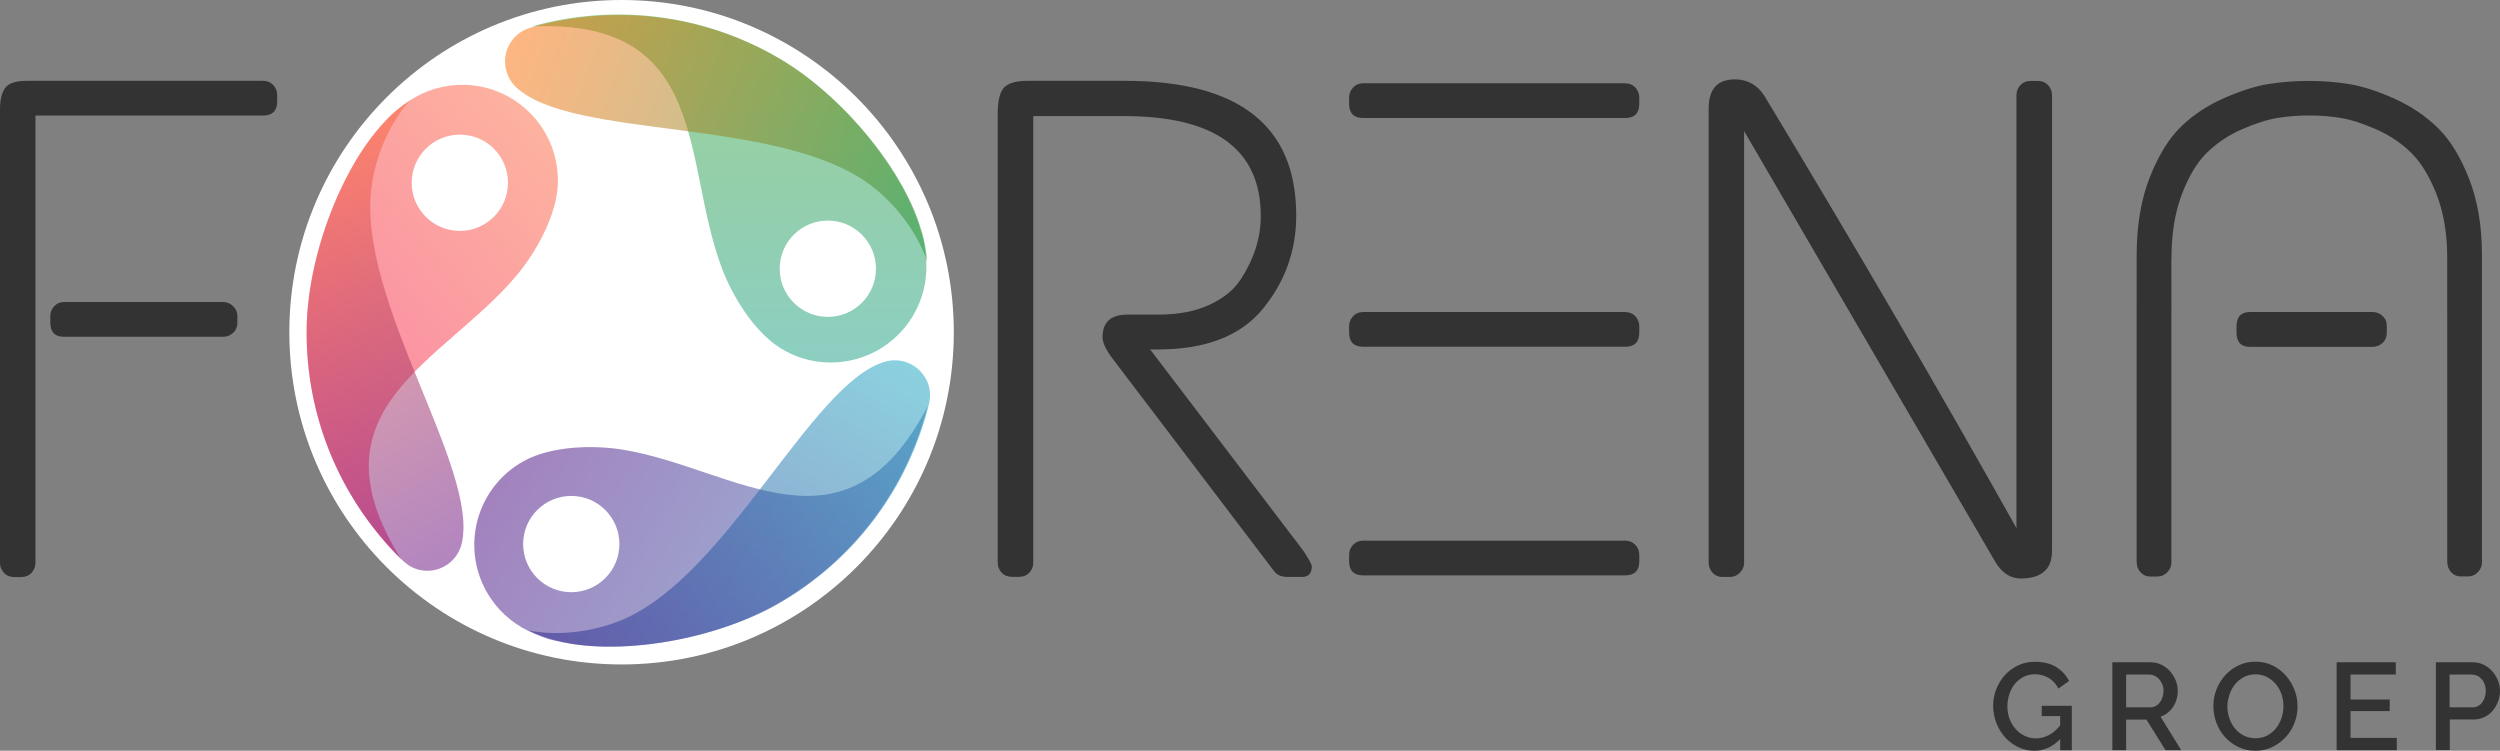
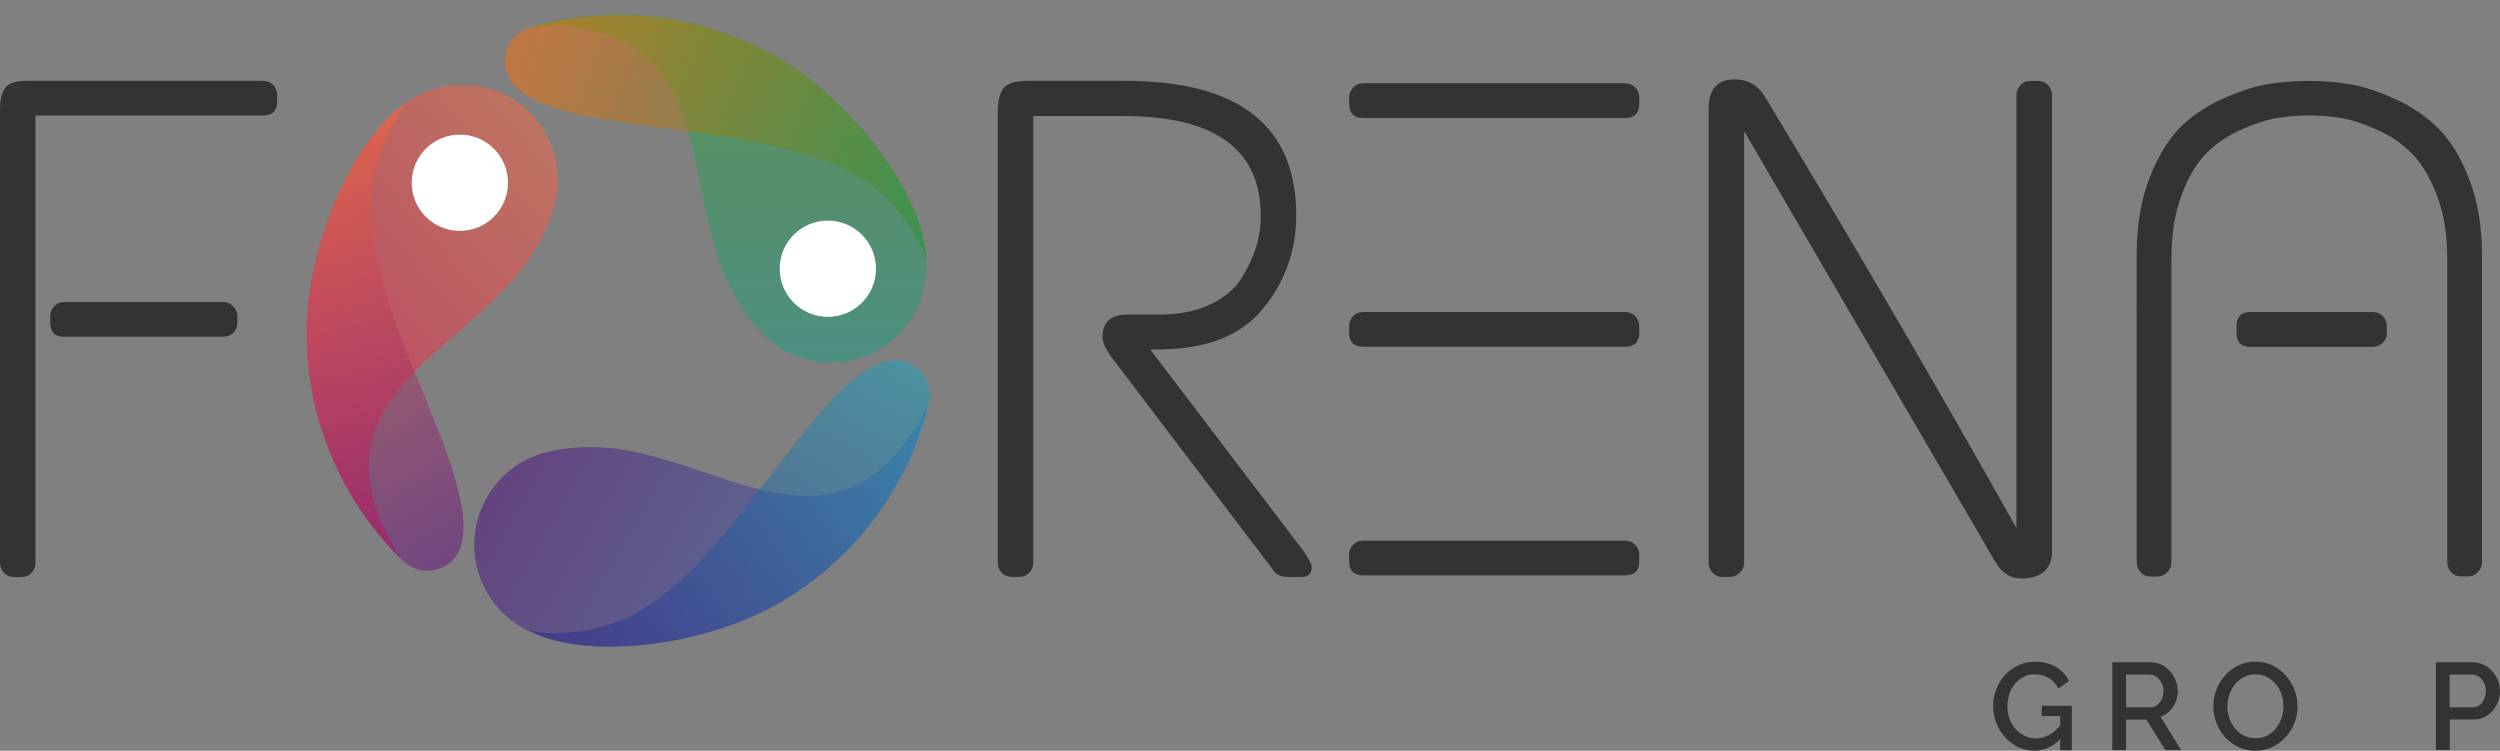
<svg xmlns="http://www.w3.org/2000/svg" id="Laag_1" x="0px" y="0px" viewBox="0 0 242.53 72.83" style="enable-background:new 0 0 242.53 72.83;" xml:space="preserve">
  <rect x="0" y="0" width="242.53" height="72.83" fill="#808080" stroke="none" />
  <style type="text/css">	.st0{fill-rule:evenodd;clip-rule:evenodd;fill:#FFFFFF;}	.st1{fill:#333333;}	.st2{opacity:0.5;fill-rule:evenodd;clip-rule:evenodd;fill:url(#SVGID_1_);}	.st3{opacity:0.5;fill-rule:evenodd;clip-rule:evenodd;fill:url(#SVGID_00000072985018896787598330000015316786118050853276_);}	.st4{opacity:0.5;fill-rule:evenodd;clip-rule:evenodd;fill:url(#SVGID_00000061468654438431396360000004263452616692750511_);}	.st5{opacity:0.5;fill-rule:evenodd;clip-rule:evenodd;fill:url(#SVGID_00000012464951042793774410000001472262912185842054_);}	.st6{opacity:0.5;fill-rule:evenodd;clip-rule:evenodd;fill:url(#SVGID_00000073718680771701940760000012495998479757137026_);}	.st7{opacity:0.5;fill-rule:evenodd;clip-rule:evenodd;fill:url(#SVGID_00000006698222001027135750000007643410888081880462_);}	.st8{fill:#FFFFFF;}</style>
  <g>
-     <circle class="st0" cx="60.3" cy="32.23" r="32.23" />
    <path class="st1" d="M2.61,7.84h22.9c0.41,0,0.74,0.14,1,0.41c0.25,0.28,0.38,0.6,0.38,0.96v0.62c0,0.92-0.46,1.38-1.38,1.38H3.44  v43.4c0,0.37-0.13,0.69-0.38,0.96c-0.25,0.27-0.58,0.41-1,0.41H1.38c-0.41,0-0.75-0.14-1-0.41C0.13,55.3,0,54.98,0,54.61V10.59  c0-0.87,0.16-1.55,0.48-2.03C0.8,8.08,1.51,7.84,2.61,7.84z M6.19,29.3h15.47c0.37,0,0.69,0.14,0.96,0.41  c0.28,0.27,0.41,0.6,0.41,0.96v0.62c0,0.41-0.14,0.75-0.41,1c-0.27,0.25-0.6,0.38-0.96,0.38H6.19c-0.87,0-1.31-0.46-1.31-1.38  v-0.62c0-0.37,0.13-0.69,0.38-0.96C5.51,29.44,5.82,29.3,6.19,29.3z" />
    <path class="st1" d="M99.69,7.84h9.42c11.1,0,16.64,4.36,16.64,13.07c0,3.39-1.08,6.41-3.23,9.04c-2.16,2.64-5.55,3.95-10.18,3.95  h-0.76l14.86,19.53c0.55,0.83,0.82,1.33,0.82,1.51c0,0.69-0.32,1.03-0.96,1.03h-1.38c-0.6,0-1.03-0.18-1.31-0.55l-15.89-20.91  c-0.5-0.73-0.76-1.33-0.76-1.79c0-1.47,0.8-2.2,2.41-2.2h3.03c1.93,0,3.58-0.32,4.95-0.96c1.38-0.64,2.38-1.47,3.03-2.48  c1.28-1.97,1.93-4.01,1.93-6.12c0-6.47-4.43-9.7-13.27-9.7h-8.8v43.33c0,0.37-0.13,0.69-0.38,0.96c-0.25,0.27-0.58,0.41-1,0.41  h-0.69c-0.41,0-0.75-0.14-1-0.41c-0.25-0.28-0.38-0.6-0.38-0.96V11.07c0-1.24,0.19-2.09,0.58-2.54  C97.78,8.07,98.55,7.84,99.69,7.84z" />
    <path class="st1" d="M168.31,7.7c1.24,0,2.2,0.55,2.89,1.65c8.85,14.67,16.99,28.63,24.42,41.88V9.22c0-0.37,0.13-0.69,0.38-0.96  c0.25-0.27,0.58-0.41,1-0.41h0.69c0.41,0,0.74,0.14,1,0.41c0.25,0.28,0.38,0.6,0.38,0.96v44.22c0,0.92-0.26,1.59-0.79,2.03  c-0.53,0.44-1.27,0.65-2.24,0.65s-1.77-0.5-2.41-1.51L169.2,12.72v41.88c0,0.37-0.14,0.69-0.41,0.96c-0.27,0.27-0.6,0.41-0.96,0.41  h-0.76c-0.37,0-0.68-0.14-0.93-0.41c-0.25-0.28-0.38-0.6-0.38-0.96V10.52C165.76,8.64,166.61,7.7,168.31,7.7z" />
    <path class="st1" d="M218.28,30.27h11.9c0.37,0,0.69,0.13,0.96,0.38c0.27,0.25,0.41,0.58,0.41,1v0.62c0,0.41-0.14,0.75-0.41,1  c-0.28,0.25-0.6,0.38-0.96,0.38h-11.9c-0.87,0-1.31-0.46-1.31-1.38v-0.62C216.98,30.73,217.41,30.27,218.28,30.27z" />
    <path class="st1" d="M132.26,52.45h25.39c0.41,0,0.74,0.14,1,0.41c0.25,0.27,0.38,0.6,0.38,0.96v0.62c0,0.92-0.46,1.38-1.38,1.38  h-25.39c-0.92,0-1.38-0.46-1.38-1.38v-0.62c0-0.37,0.13-0.69,0.38-0.96C131.51,52.59,131.84,52.45,132.26,52.45z" />
    <path class="st1" d="M132.26,8.08h25.39c0.41,0,0.74,0.14,1,0.41c0.25,0.27,0.38,0.6,0.38,0.96v0.62c0,0.92-0.46,1.38-1.38,1.38  h-25.39c-0.92,0-1.38-0.46-1.38-1.38V9.46c0-0.37,0.13-0.69,0.38-0.96C131.51,8.22,131.84,8.08,132.26,8.08z" />
    <path class="st1" d="M132.26,30.27h25.39c0.41,0,0.74,0.14,1,0.41c0.25,0.27,0.38,0.6,0.38,0.96v0.62c0,0.92-0.46,1.38-1.38,1.38  h-25.39c-0.92,0-1.38-0.46-1.38-1.38v-0.62c0-0.37,0.13-0.69,0.38-0.96C131.51,30.41,131.84,30.27,132.26,30.27z" />
    <path class="st1" d="M210.66,25.03c0-2.34,0.33-4.39,1-6.16c0.66-1.76,1.48-3.12,2.44-4.06c0.96-0.94,2.1-1.7,3.4-2.27  c1.31-0.57,2.46-0.94,3.47-1.1c1.01-0.16,2.03-0.24,3.06-0.24c1.03,0,2.04,0.08,3.03,0.24c0.99,0.16,2.13,0.53,3.44,1.1  c1.31,0.57,2.44,1.33,3.4,2.27c0.96,0.94,1.79,2.29,2.48,4.06c0.69,1.77,1.03,3.82,1.03,6.16v4.95h3.37v-5.22  c0-2.8-0.41-5.26-1.24-7.39c-0.83-2.13-1.83-3.78-3.03-4.95c-1.19-1.17-2.6-2.12-4.23-2.85c-1.63-0.73-3.08-1.2-4.37-1.41  c-1.28-0.21-2.58-0.31-3.89-0.31c-1.31,0-2.58,0.09-3.82,0.28c-1.24,0.18-2.68,0.63-4.33,1.34c-1.65,0.71-3.07,1.64-4.26,2.79  c-1.19,1.15-2.21,2.8-3.06,4.95c-0.85,2.16-1.27,4.68-1.27,7.56v5.22h3.37V25.03z" />
    <path class="st1" d="M207.29,54.56c0,0.37,0.12,0.69,0.37,0.96c0.25,0.27,0.55,0.41,0.91,0.41h0.74c0.36,0,0.67-0.14,0.94-0.41  c0.27-0.28,0.4-0.6,0.4-0.96V29.93h-3.37V54.56z" />
    <path class="st1" d="M237.42,54.55c0,0.37,0.12,0.69,0.37,0.96c0.25,0.27,0.55,0.41,0.91,0.41h0.74c0.36,0,0.67-0.14,0.94-0.41  c0.27-0.28,0.4-0.6,0.4-0.96V29.91h-3.37V54.55z" />
    <g>
      <path class="st1" d="M199.85,71.71c-0.72,0.74-1.55,1.12-2.48,1.12c-0.57,0-1.1-0.12-1.58-0.35c-0.49-0.24-0.91-0.55-1.27-0.95   c-0.36-0.4-0.64-0.86-0.85-1.39c-0.2-0.53-0.31-1.08-0.31-1.66c0-0.58,0.1-1.12,0.31-1.64s0.49-0.98,0.85-1.37   c0.36-0.39,0.79-0.7,1.28-0.93s1.04-0.34,1.62-0.34c0.82,0,1.5,0.17,2.05,0.51c0.55,0.34,0.97,0.79,1.25,1.35l-1.03,0.74   c-0.23-0.46-0.55-0.81-0.96-1.04c-0.41-0.23-0.86-0.35-1.34-0.35c-0.4,0-0.76,0.09-1.09,0.26s-0.61,0.4-0.84,0.68   c-0.23,0.28-0.41,0.61-0.53,0.99s-0.19,0.77-0.19,1.18c0,0.43,0.07,0.84,0.21,1.21c0.14,0.38,0.33,0.7,0.58,0.98   c0.24,0.28,0.53,0.5,0.87,0.67s0.7,0.25,1.09,0.25c0.43,0,0.85-0.1,1.24-0.3c0.4-0.2,0.77-0.52,1.13-0.95v-0.91h-1.79v-1h2.92   v4.31h-1.13V71.71z" />
      <path class="st1" d="M204.92,72.77v-8.52h3.71c0.38,0,0.74,0.08,1.06,0.24c0.32,0.16,0.6,0.37,0.83,0.63   c0.23,0.26,0.41,0.56,0.55,0.89c0.13,0.33,0.2,0.67,0.2,1.01c0,0.29-0.04,0.56-0.12,0.83s-0.19,0.51-0.34,0.73   c-0.14,0.22-0.32,0.42-0.53,0.58c-0.21,0.16-0.44,0.29-0.68,0.37l2,3.24h-1.52l-1.85-2.96h-1.97v2.96H204.92z M206.26,68.62h2.35   c0.19,0,0.37-0.04,0.52-0.13s0.29-0.2,0.4-0.35c0.11-0.15,0.2-0.32,0.26-0.51c0.06-0.19,0.1-0.4,0.1-0.61s-0.04-0.42-0.11-0.61   c-0.08-0.19-0.18-0.36-0.3-0.5c-0.12-0.14-0.27-0.26-0.43-0.34s-0.33-0.13-0.51-0.13h-2.28V68.62z" />
      <path class="st1" d="M218.79,72.83c-0.61,0-1.16-0.12-1.66-0.37c-0.5-0.24-0.93-0.57-1.29-0.97s-0.64-0.87-0.83-1.39   s-0.29-1.05-0.29-1.6c0-0.57,0.1-1.11,0.31-1.63s0.49-0.98,0.86-1.38s0.8-0.72,1.3-0.95c0.5-0.24,1.05-0.35,1.64-0.35   c0.61,0,1.16,0.13,1.66,0.38s0.93,0.58,1.28,0.99c0.36,0.41,0.63,0.87,0.83,1.39c0.2,0.52,0.29,1.04,0.29,1.58   c0,0.57-0.1,1.11-0.31,1.63c-0.2,0.52-0.49,0.98-0.86,1.37s-0.8,0.71-1.3,0.95S219.38,72.83,218.79,72.83z M216.08,68.51   c0,0.4,0.06,0.79,0.19,1.16c0.13,0.38,0.31,0.71,0.55,1c0.24,0.29,0.52,0.52,0.86,0.69c0.34,0.17,0.71,0.26,1.13,0.26   c0.43,0,0.81-0.09,1.15-0.27c0.33-0.18,0.61-0.42,0.85-0.71c0.23-0.3,0.41-0.63,0.53-1c0.12-0.37,0.18-0.74,0.18-1.13   c0-0.41-0.06-0.8-0.19-1.17c-0.13-0.37-0.31-0.7-0.55-0.98c-0.24-0.28-0.52-0.51-0.85-0.68c-0.33-0.17-0.7-0.26-1.11-0.26   c-0.43,0-0.82,0.09-1.15,0.27s-0.62,0.41-0.85,0.7c-0.23,0.29-0.41,0.62-0.53,0.99S216.08,68.13,216.08,68.51z" />
-       <path class="st1" d="M232.52,71.58v1.19h-5.84v-8.52h5.74v1.19h-4.39v2.42h3.8v1.12h-3.8v2.6H232.52z" />
      <path class="st1" d="M236.31,72.77v-8.52h3.58c0.38,0,0.74,0.08,1.06,0.24c0.32,0.16,0.6,0.37,0.83,0.63   c0.23,0.26,0.41,0.56,0.55,0.89c0.13,0.33,0.2,0.67,0.2,1.01c0,0.36-0.06,0.71-0.19,1.04s-0.3,0.63-0.52,0.89   c-0.22,0.26-0.49,0.47-0.81,0.62c-0.32,0.16-0.67,0.23-1.05,0.23h-2.3v2.96H236.31z M237.65,68.62h2.22   c0.19,0,0.37-0.04,0.52-0.12s0.29-0.19,0.4-0.34c0.11-0.14,0.2-0.31,0.26-0.5c0.06-0.19,0.1-0.4,0.1-0.64   c0-0.24-0.04-0.46-0.11-0.65s-0.17-0.36-0.3-0.5c-0.13-0.14-0.27-0.25-0.44-0.32c-0.16-0.08-0.33-0.11-0.51-0.11h-2.15V68.62z" />
    </g>
    <linearGradient id="SVGID_1_" gradientUnits="userSpaceOnUse" x1="70.745" y1="35.177" x2="70.745" y2="1.407">
      <stop offset="0" style="stop-color:#1A9F86" />
      <stop offset="0.604" style="stop-color:#2DA150" />
      <stop offset="1" style="stop-color:#3BA32A" />
    </linearGradient>
    <path class="st2" d="M75.62,5.68c6.7,3.94,12.17,11.38,13.67,16.57c0.34,0.88,0.5,2.06,0.56,3c0.13,1.85-0.29,3.75-1.32,5.45  c-2.66,4.38-8.36,5.78-12.74,3.12c-2.65-1.61-4.78-5.15-5.8-7.91C66.15,15.59,68.9,1.82,51.61,2.56  C59.42,0.37,68.08,1.24,75.62,5.68L75.62,5.68z" />
    <linearGradient id="SVGID_00000147936666033215304130000003961275414386021251_" gradientUnits="userSpaceOnUse" x1="49.771" y1="3.236" x2="92.35" y2="18.733">
      <stop offset="0" style="stop-color:#FF6D05" />
      <stop offset="0.218" style="stop-color:#D3750E" />
      <stop offset="0.708" style="stop-color:#648925" />
      <stop offset="1" style="stop-color:#1F9633" />
    </linearGradient>
    <path style="opacity:0.5;fill-rule:evenodd;clip-rule:evenodd;fill:url(#SVGID_00000147936666033215304130000003961275414386021251_);" d="  M75.72,5.75C69.13,1.86,61.69,0.7,54.71,1.93c-1.01,0.18-2.04,0.41-3.01,0.68c-0.29,0.08-0.58,0.18-0.85,0.32  c-0.55,0.28-1.02,0.69-1.36,1.26c-0.85,1.4-0.57,3.17,0.57,4.26c5.41,5.14,25.47,2.83,34.38,9.5c2.39,1.79,4.53,4.56,5.5,7.4  C89.48,18,81.81,9.33,75.72,5.75L75.72,5.75z" />
    <linearGradient id="SVGID_00000157299611400056899340000004822301311836016530_" gradientUnits="userSpaceOnUse" x1="52.178" y1="39.677" x2="81.423" y2="56.562">
      <stop offset="0" style="stop-color:#48067E" />
      <stop offset="0.58" style="stop-color:#3C3896" />
      <stop offset="1" style="stop-color:#325EA9" />
    </linearGradient>
    <path style="opacity:0.5;fill-rule:evenodd;clip-rule:evenodd;fill:url(#SVGID_00000157299611400056899340000004822301311836016530_);" d="  M75.29,58.64c-6.77,3.83-15.95,4.85-21.19,3.56c-0.93-0.14-2.03-0.6-2.88-1.01c-1.66-0.81-3.1-2.13-4.06-3.87  c-2.47-4.49-0.83-10.13,3.67-12.6c2.72-1.49,6.85-1.57,9.75-1.07c10.86,1.85,21.41,11.11,29.41-4.23  C87.98,47.28,82.9,54.34,75.29,58.64L75.29,58.64z" />
    <linearGradient id="SVGID_00000012452556145357654530000006287617941964246435_" gradientUnits="userSpaceOnUse" x1="61.607" y1="67.141" x2="82.079" y2="31.683">
      <stop offset="0" style="stop-color:#29278E" />
      <stop offset="0.353" style="stop-color:#23509F" />
      <stop offset="1" style="stop-color:#18A4C1" />
    </linearGradient>
    <path style="opacity:0.5;fill-rule:evenodd;clip-rule:evenodd;fill:url(#SVGID_00000012452556145357654530000006287617941964246435_);" d="  M75.35,58.66c6.66-3.77,11.39-9.63,13.81-16.29c0.35-0.97,0.66-1.98,0.91-2.95c0.07-0.29,0.13-0.59,0.15-0.89  c0.03-0.61-0.09-1.23-0.41-1.8c-0.79-1.44-2.46-2.08-3.97-1.64C78.68,37.2,70.65,55.73,60.43,60.1c-2.74,1.17-6.21,1.65-9.16,1.06  C57.86,64.44,69.21,62.13,75.35,58.66L75.35,58.66z" />
    <linearGradient id="SVGID_00000006689717382150760980000003735531544049112237_" gradientUnits="userSpaceOnUse" x1="28.002" y1="41.433" x2="56.786" y2="17.281">
      <stop offset="0" style="stop-color:#F60B4B" />
      <stop offset="0.952" style="stop-color:#FC6240" />
      <stop offset="1" style="stop-color:#FC663F" />
    </linearGradient>
    <path style="opacity:0.5;fill-rule:evenodd;clip-rule:evenodd;fill:url(#SVGID_00000006689717382150760980000003735531544049112237_);" d="  M29.75,31.83c0.11-7.77,3.87-16.21,7.63-20.08c0.59-0.73,1.55-1.45,2.33-1.97c1.54-1.03,3.4-1.6,5.39-1.55  c5.12,0.14,9.16,4.41,9.02,9.53c-0.08,3.1-2.11,6.7-4,8.96c-7.09,8.44-20.41,12.86-11.21,27.52  C33.15,48.53,29.62,40.58,29.75,31.83L29.75,31.83z" />
    <linearGradient id="SVGID_00000034091923425649485060000012442463981670563736_" gradientUnits="userSpaceOnUse" x1="49.745" y1="51.123" x2="29.332" y2="15.768">
      <stop offset="0" style="stop-color:#640C81" />
      <stop offset="0.578" style="stop-color:#BA3D5A" />
      <stop offset="1" style="stop-color:#FC623C" />
    </linearGradient>
    <path style="opacity:0.5;fill-rule:evenodd;clip-rule:evenodd;fill:url(#SVGID_00000034091923425649485060000012442463981670563736_);" d="  M29.75,31.81c-0.11,7.65,2.56,14.7,7.08,20.15c0.66,0.79,1.37,1.57,2.08,2.27c0.21,0.21,0.45,0.42,0.69,0.58  c0.51,0.34,1.1,0.54,1.76,0.56c1.64,0.04,3.04-1.07,3.42-2.6c1.79-7.25-10.14-23.54-8.75-34.57c0.37-2.96,1.72-6.19,3.71-8.44  C33.6,13.79,29.86,24.75,29.75,31.81L29.75,31.81z" />
    <circle class="st8" cx="80.31" cy="26.07" r="4.67" />
    <circle class="st8" cx="44.61" cy="17.73" r="4.67" />
-     <circle class="st8" cx="55.42" cy="52.78" r="4.67" />
  </g>
</svg>